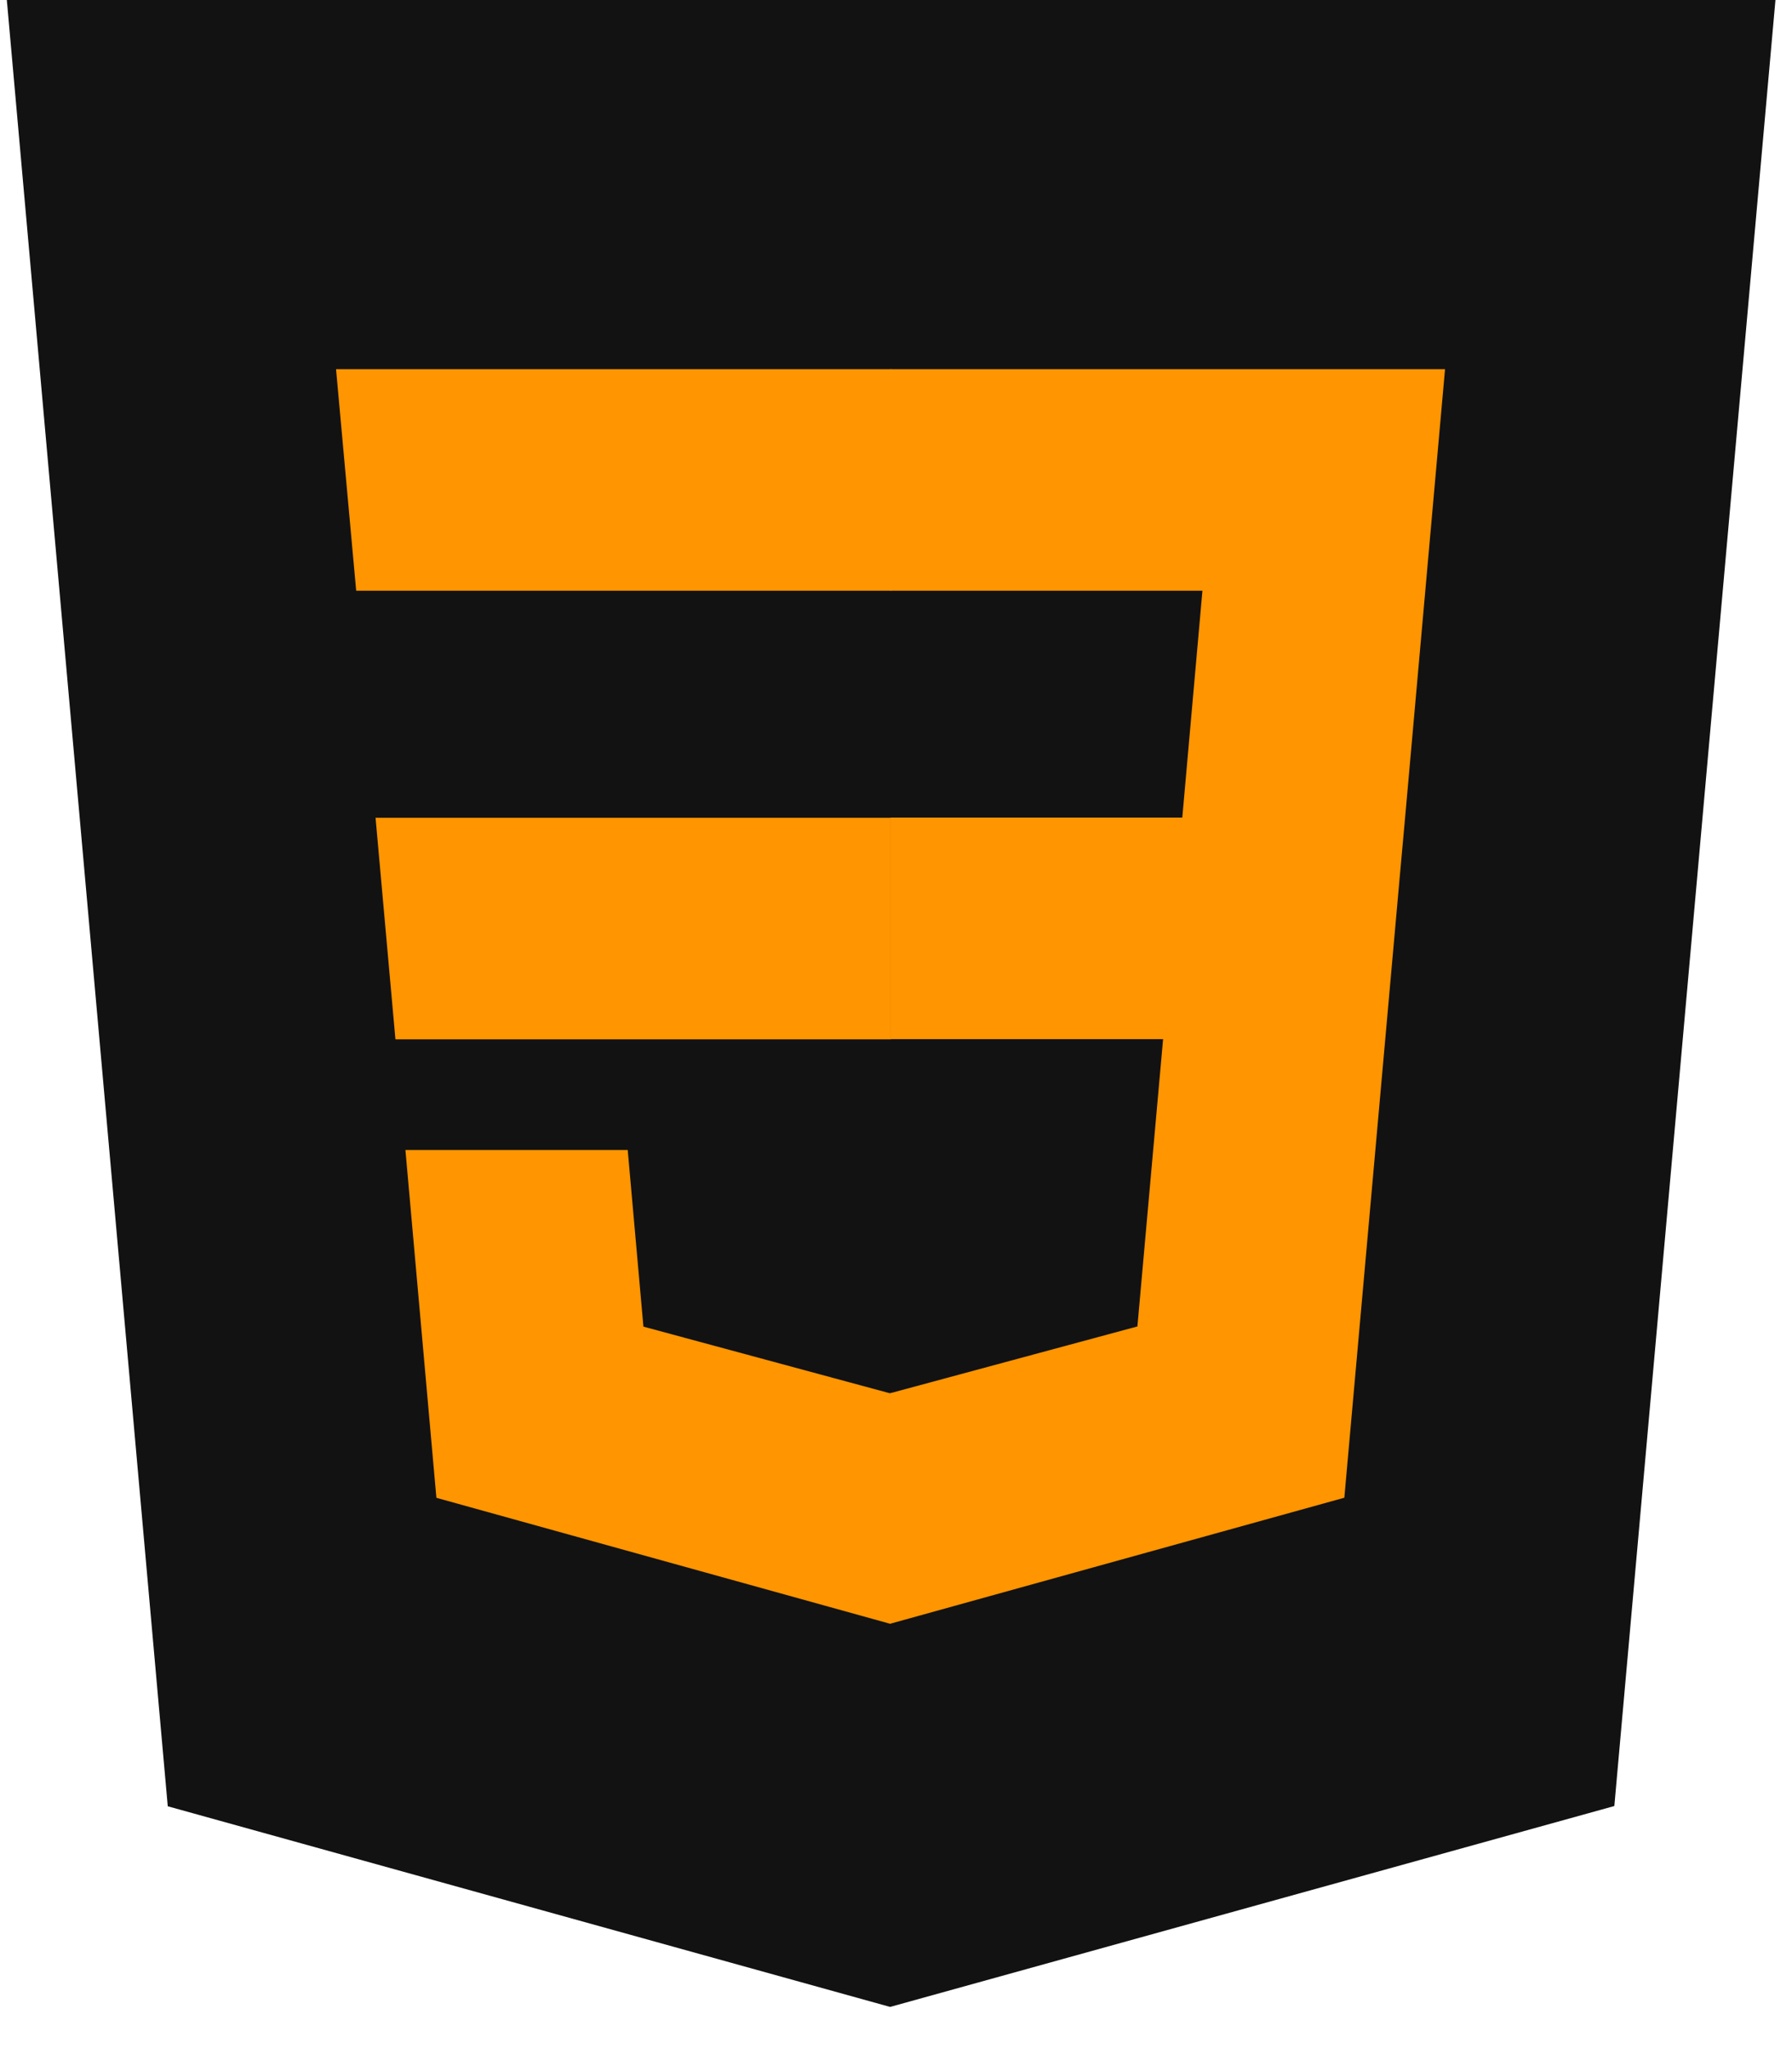
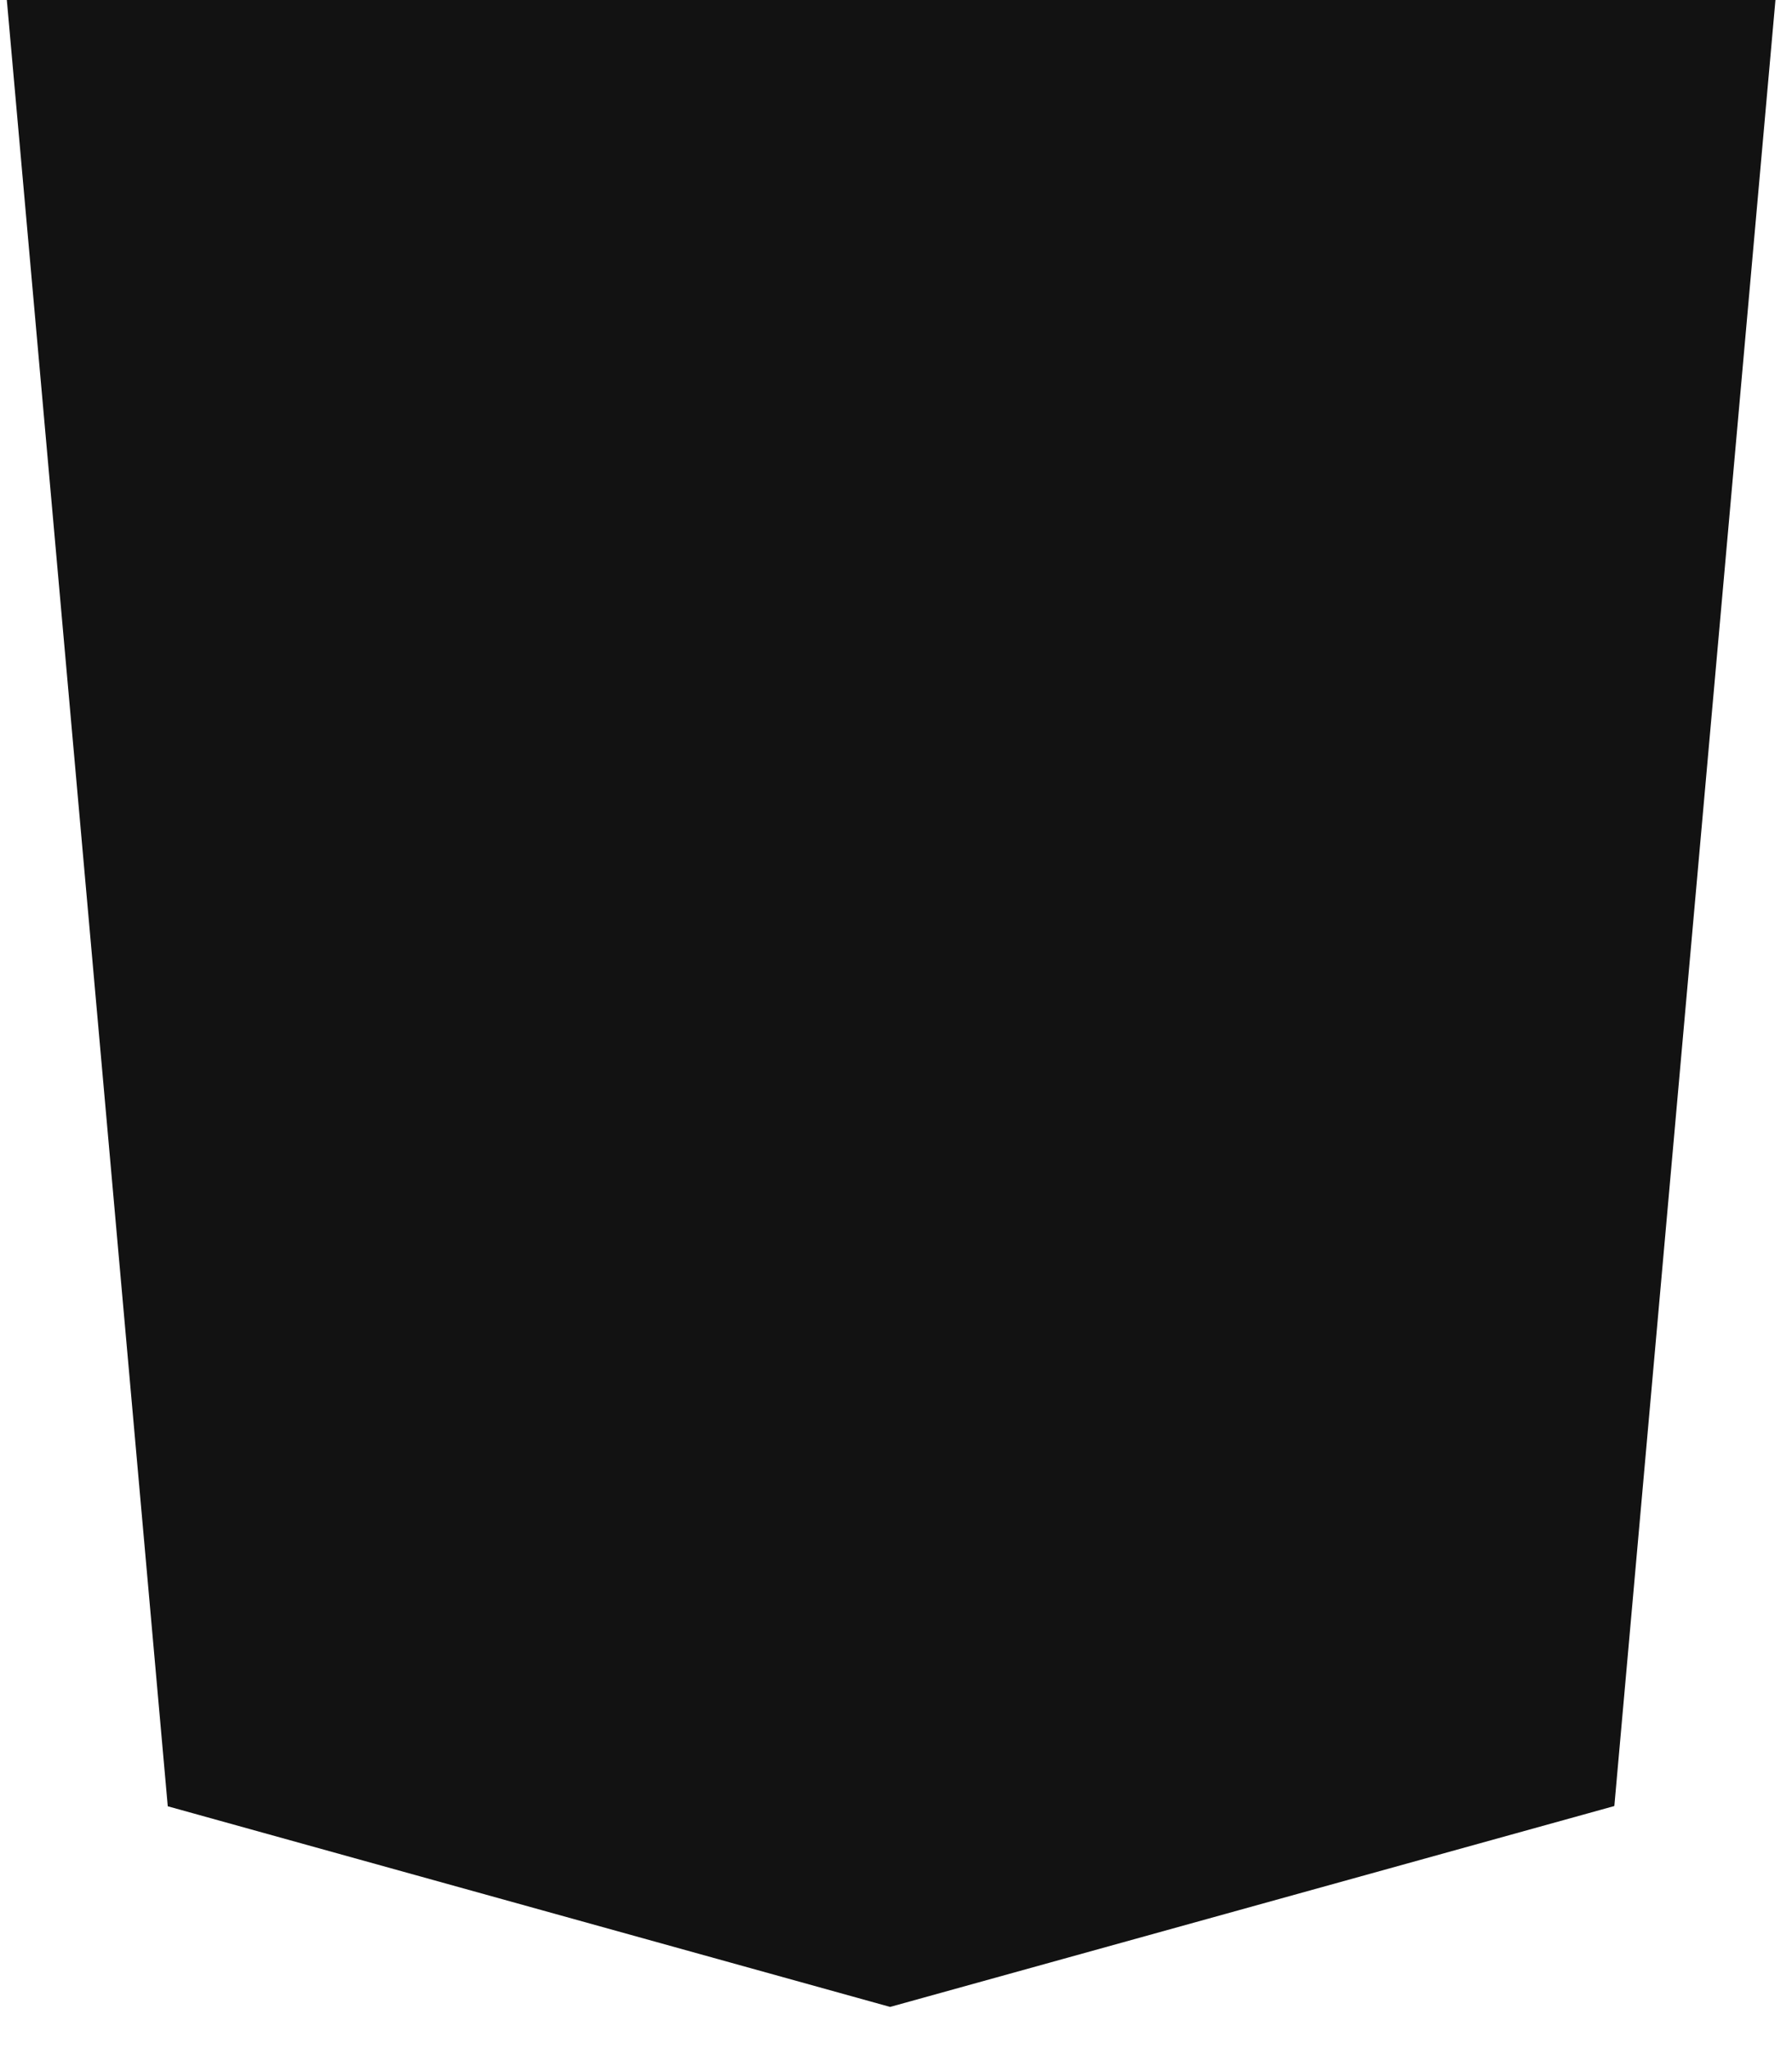
<svg xmlns="http://www.w3.org/2000/svg" width="21" height="24" viewBox="0 0 21 24" fill="none">
  <path d="M20.806 0L18.918 21.153L10.431 23.506L1.966 21.156L0.08 0H20.806Z" fill="#121212" />
-   <path d="M17.299 19.807L18.913 1.73H10.44V21.708L17.299 19.807Z" fill="#121212" />
-   <path d="M4.401 9.578L4.634 12.173H10.44V9.578H4.401Z" fill="#FF9500" />
-   <path d="M10.445 4.324H10.436H3.938L4.174 6.919H10.445V4.324Z" fill="#FF9500" />
-   <path d="M10.442 19.015V16.315L10.43 16.319L7.54 15.538L7.356 13.469H5.951H4.751L5.114 17.543L10.43 19.018L10.442 19.015Z" fill="#FF9500" />
-   <path d="M13.63 12.171L13.329 15.536L10.435 16.317V19.017L15.754 17.542L15.793 17.104L16.403 10.273L16.466 9.576L16.934 4.324H10.435V6.919H14.091L13.855 9.576H10.435V12.171H13.63Z" fill="#FF9500" />
</svg>